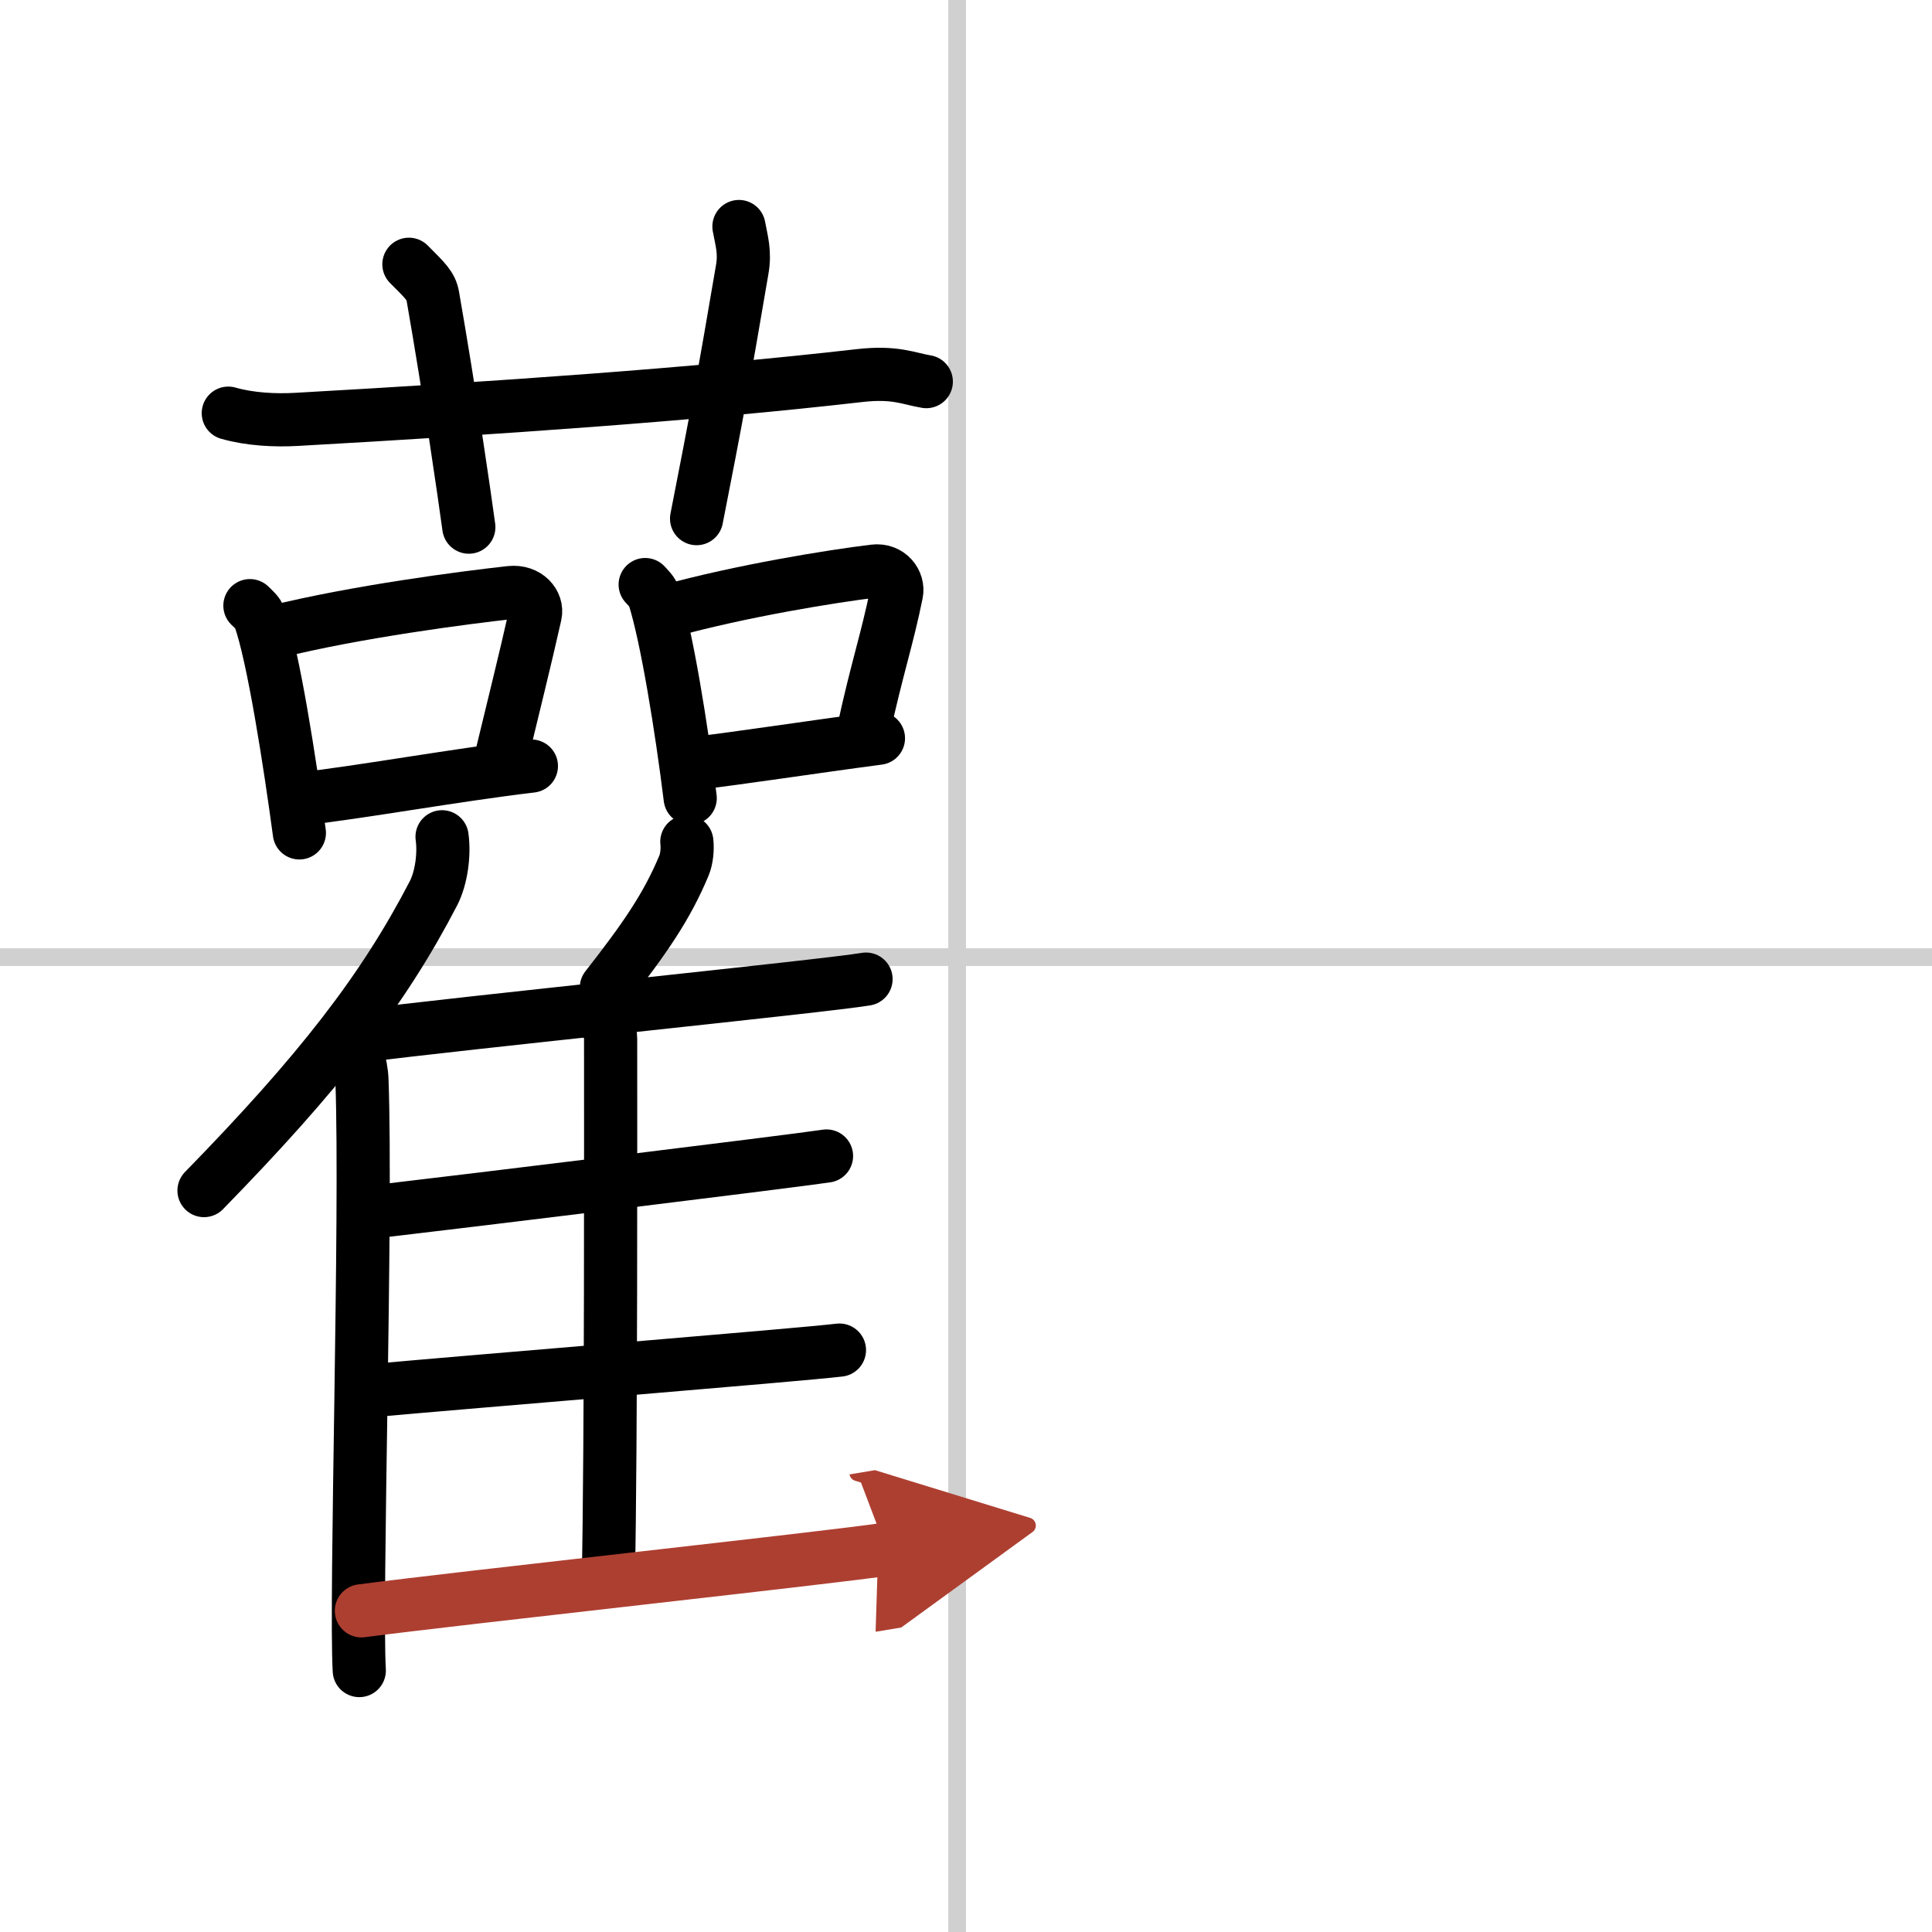
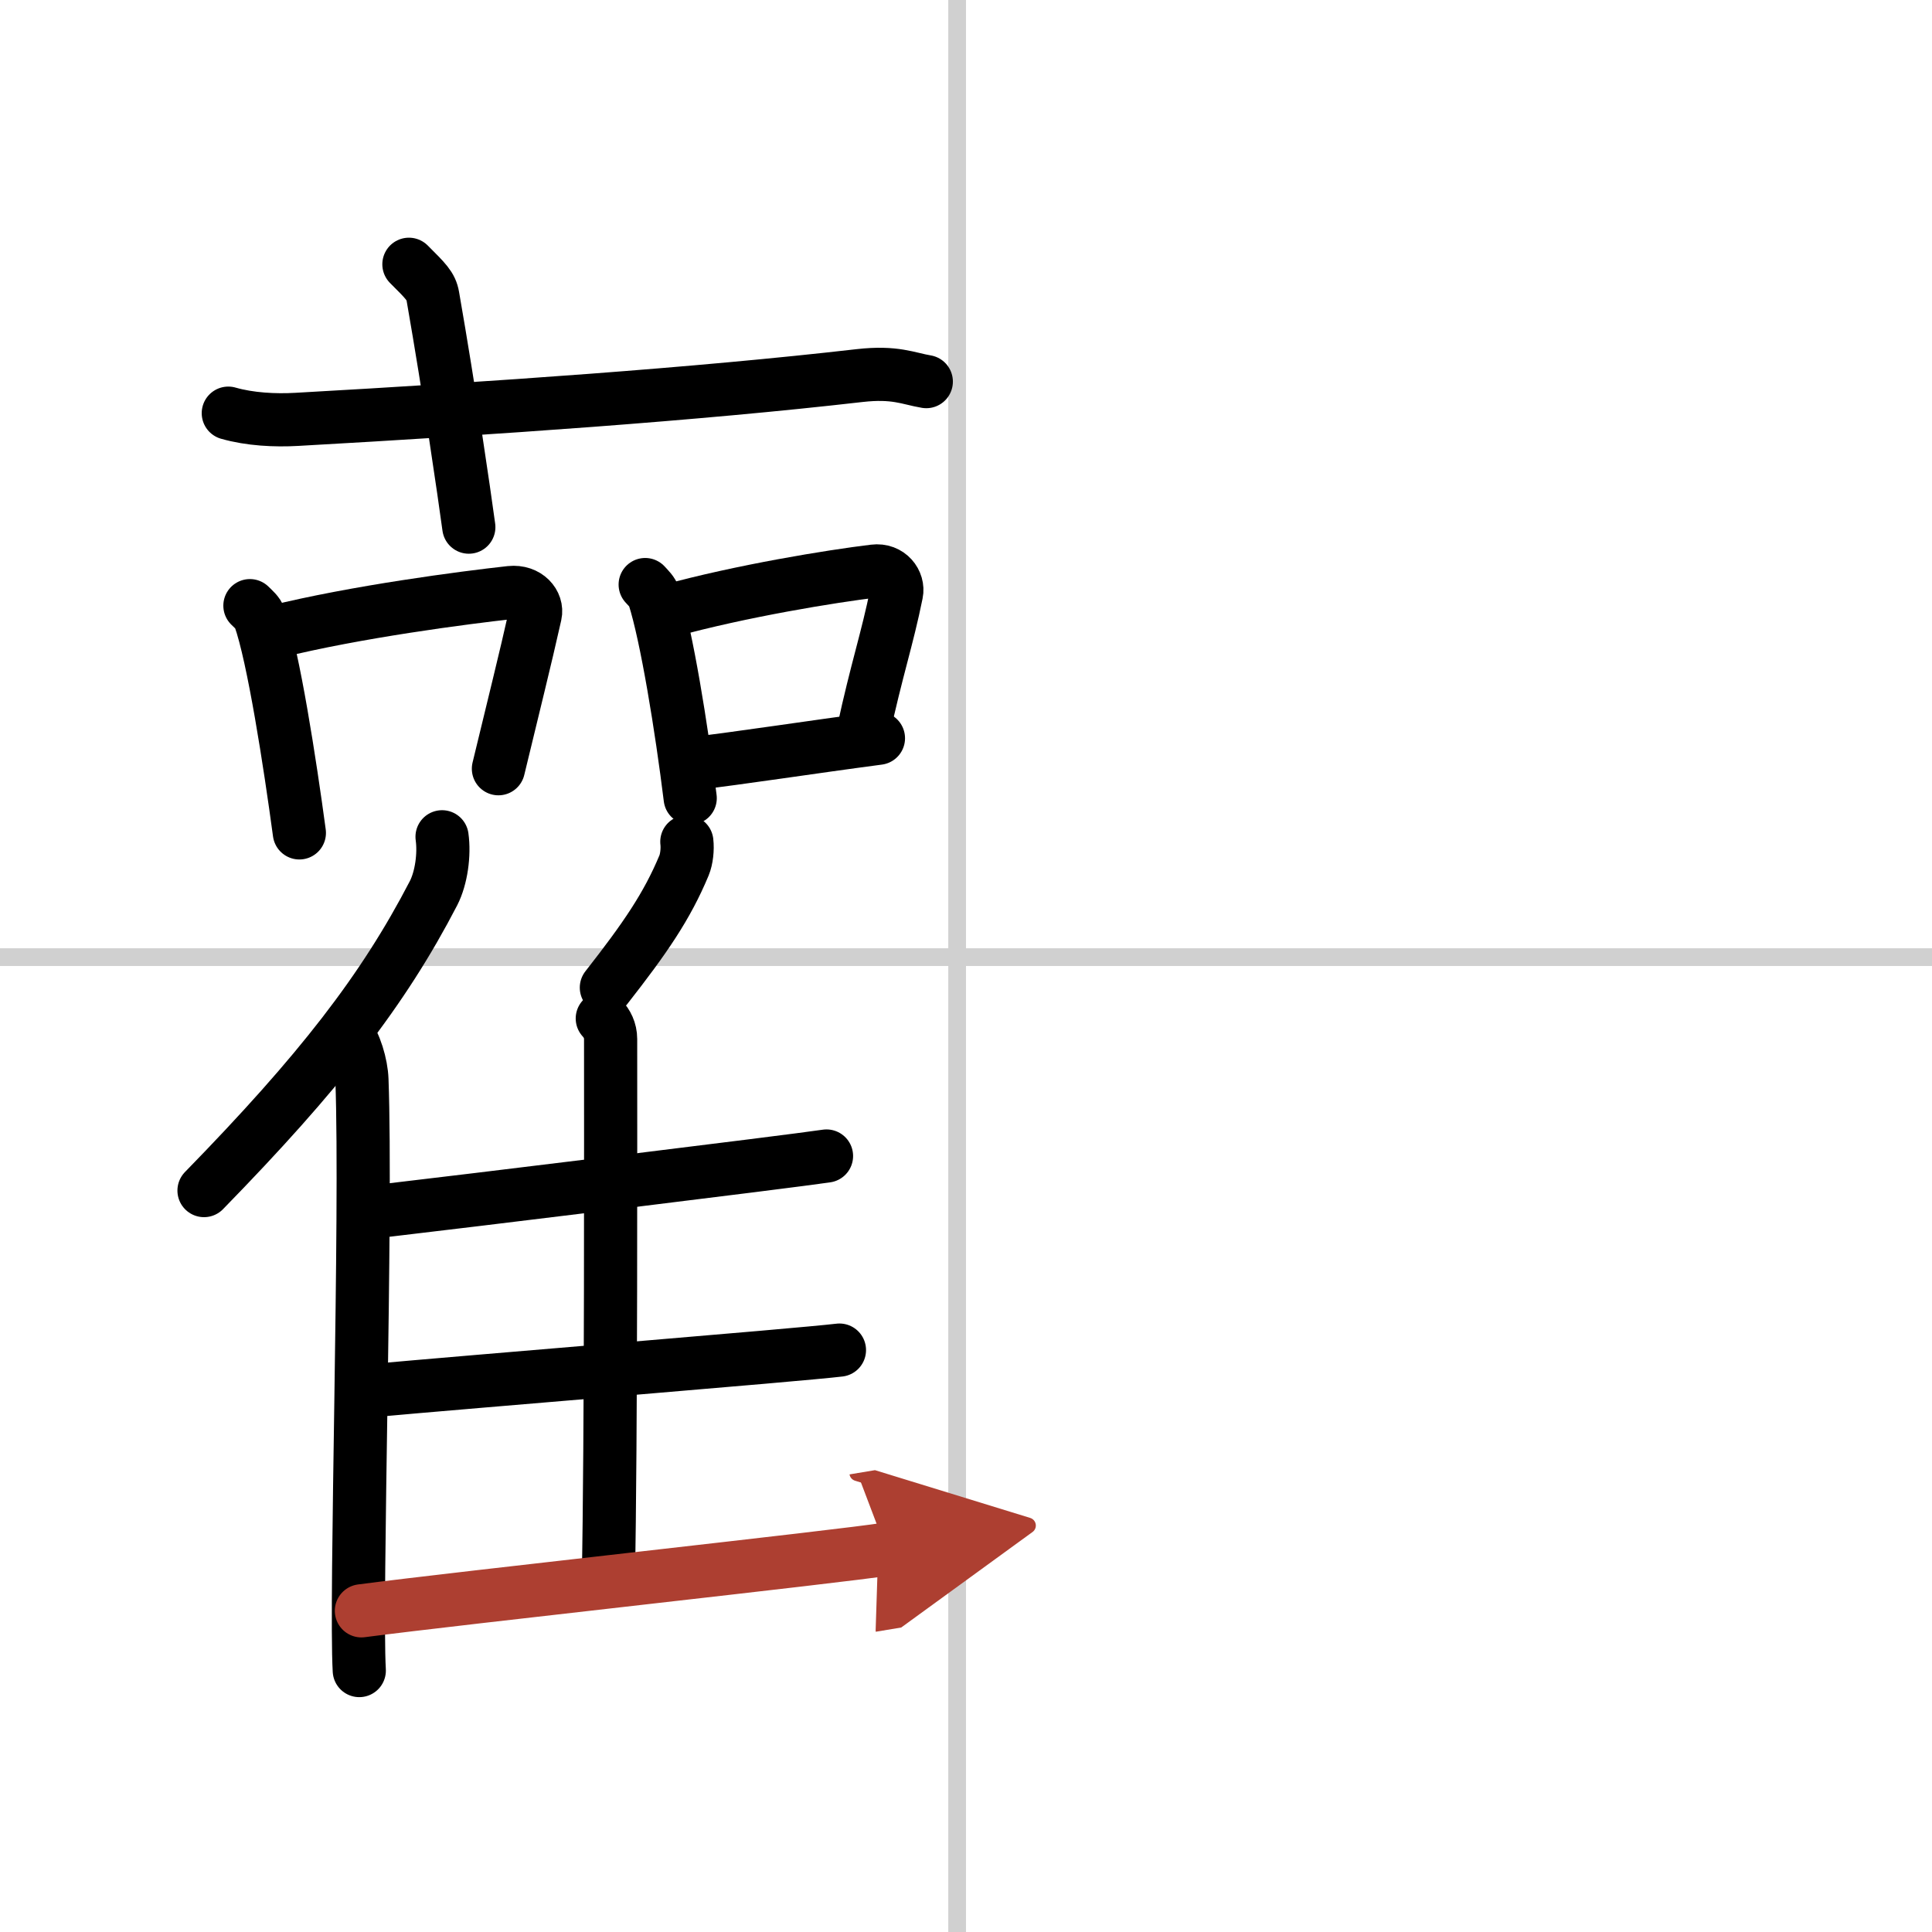
<svg xmlns="http://www.w3.org/2000/svg" width="400" height="400" viewBox="0 0 109 109">
  <defs>
    <marker id="a" markerWidth="4" orient="auto" refX="1" refY="5" viewBox="0 0 10 10">
      <polyline points="0 0 10 5 0 10 1 5" fill="#ad3f31" stroke="#ad3f31" />
    </marker>
  </defs>
  <g fill="none" stroke="#000" stroke-linecap="round" stroke-linejoin="round" stroke-width="3">
-     <rect width="100%" height="100%" fill="#fff" stroke="#fff" />
    <line x1="54" x2="54" y2="109" stroke="#d0d0d0" stroke-width="1" />
    <line x2="109" y1="54" y2="54" stroke="#d0d0d0" stroke-width="1" />
    <path d="m12.88 23.31c1.22 0.35 2.64 0.42 3.86 0.35 11.21-0.63 22.51-1.41 31.75-2.47 2.02-0.23 2.75 0.17 3.77 0.34" />
    <path d="m23.07 14.91c0.95 0.95 1.25 1.23 1.35 1.81 0.95 5.44 1.76 11.04 2.03 13.02" />
-     <path d="m41.69 12.78c0.15 0.82 0.36 1.44 0.18 2.45-1.01 5.95-1.47 8.43-2.57 14.03" />
    <path d="m14.1 34.17c0.22 0.22 0.45 0.4 0.55 0.68 0.78 2.19 1.71 8.21 2.24 12.14" />
    <path d="m15.5 35.65c4.59-1.14 10.68-1.93 13.3-2.22 0.96-0.1 1.54 0.62 1.4 1.24-0.57 2.55-1.23 5.17-2.08 8.7" />
-     <path d="m17 45.07c3.09-0.33 8.74-1.35 12.98-1.85" />
    <path d="m36.4 32.98c0.2 0.22 0.41 0.41 0.5 0.69 0.71 2.21 1.55 7.39 2.04 11.36" />
    <path d="m37.67 34.48c4.17-1.15 9.25-1.97 11.64-2.26 0.87-0.11 1.4 0.63 1.27 1.25-0.52 2.58-1.12 4.29-1.89 7.86" />
    <path d="m39.03 43.09c2.81-0.33 6.67-0.93 10.53-1.44" />
    <path d="m24.94 47.21c0.14 1-0.04 2.32-0.48 3.18-2.84 5.48-6.44 10.11-12.95 16.78" />
    <path d="m19.56 58.29c0.47 0.56 0.83 1.77 0.86 2.63 0.28 7.66-0.38 29.34-0.15 33.33" />
    <path d="m38.75 47.49c0.05 0.42-0.01 0.98-0.16 1.34-0.96 2.3-2.18 4.08-4.38 6.89" />
-     <path d="m20.28 58.46c5.46-0.72 26.24-2.82 28.58-3.22" />
    <path d="m33.98 57.46c0.26 0.28 0.47 0.67 0.47 1.16 0 4.97 0.03 22.77-0.13 30.59" />
    <path d="m21.02 68.38c5.15-0.6 23.4-2.83 25.61-3.16" />
    <path d="m20.84 78.47c5.44-0.5 24.19-2.02 26.52-2.3" />
    <path d="m20.39 90.88c5.46-0.72 27.27-3.09 29.61-3.48" marker-end="url(#a)" stroke="#ad3f31" />
  </g>
</svg>